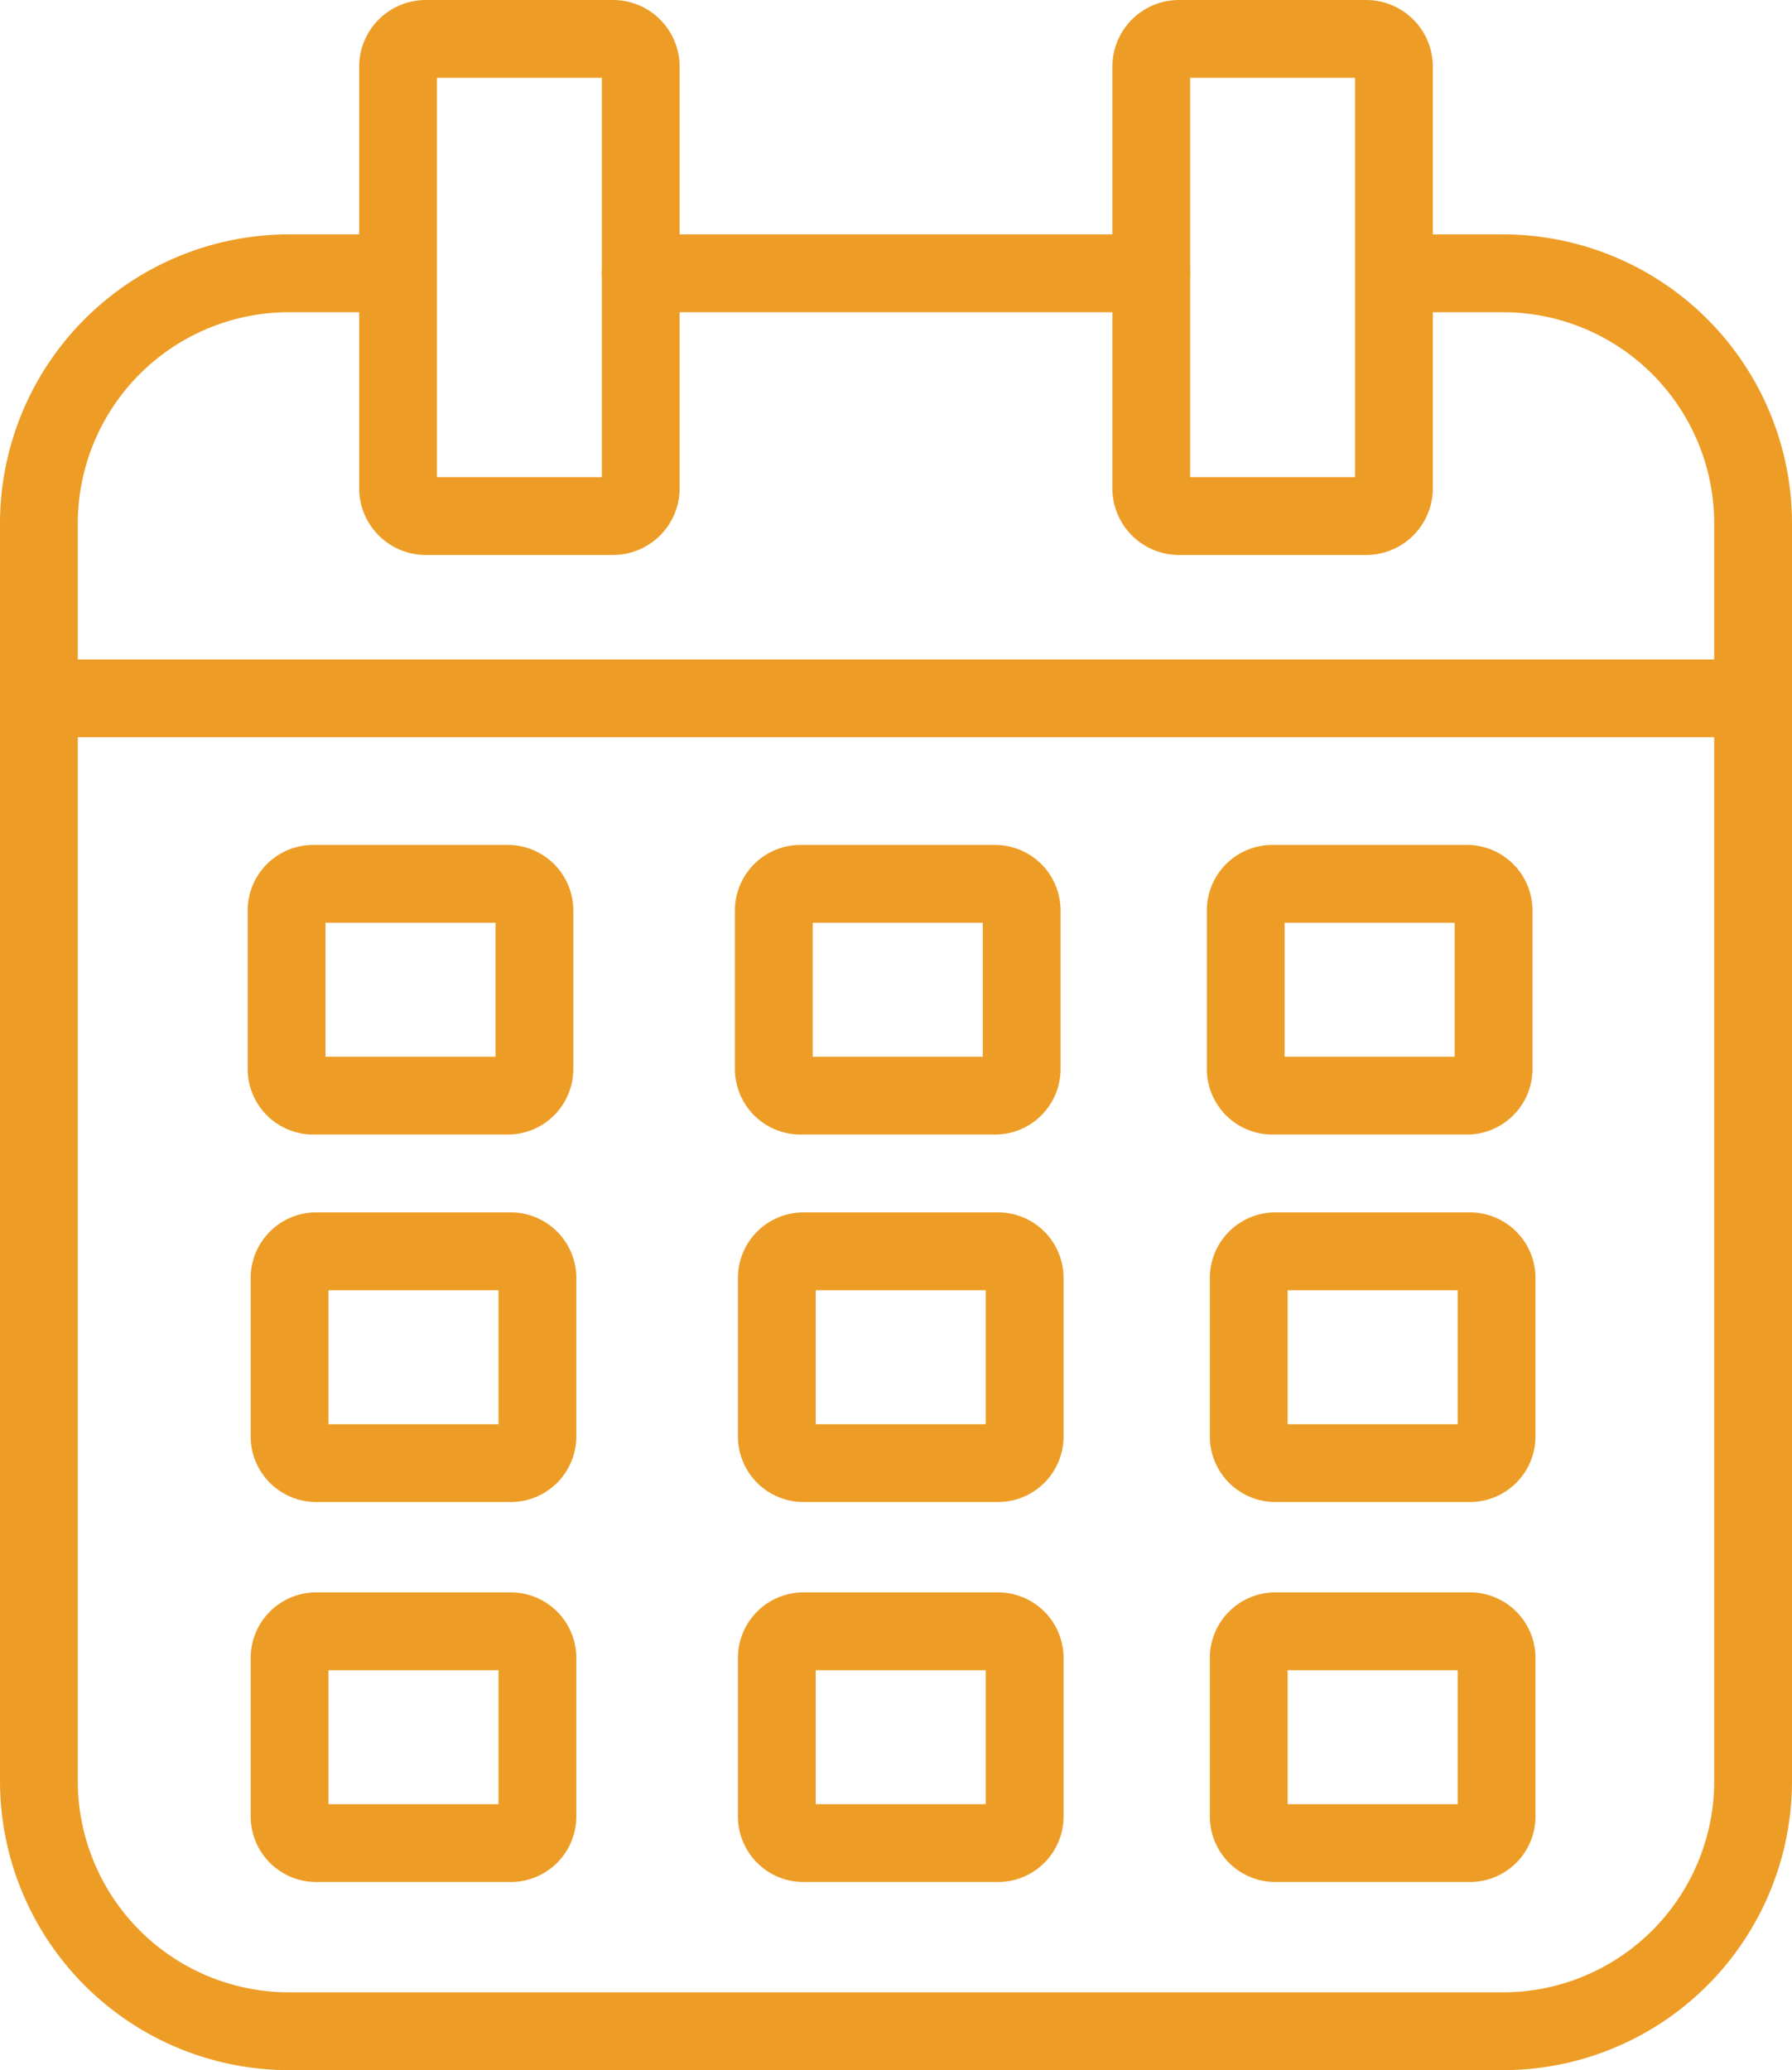
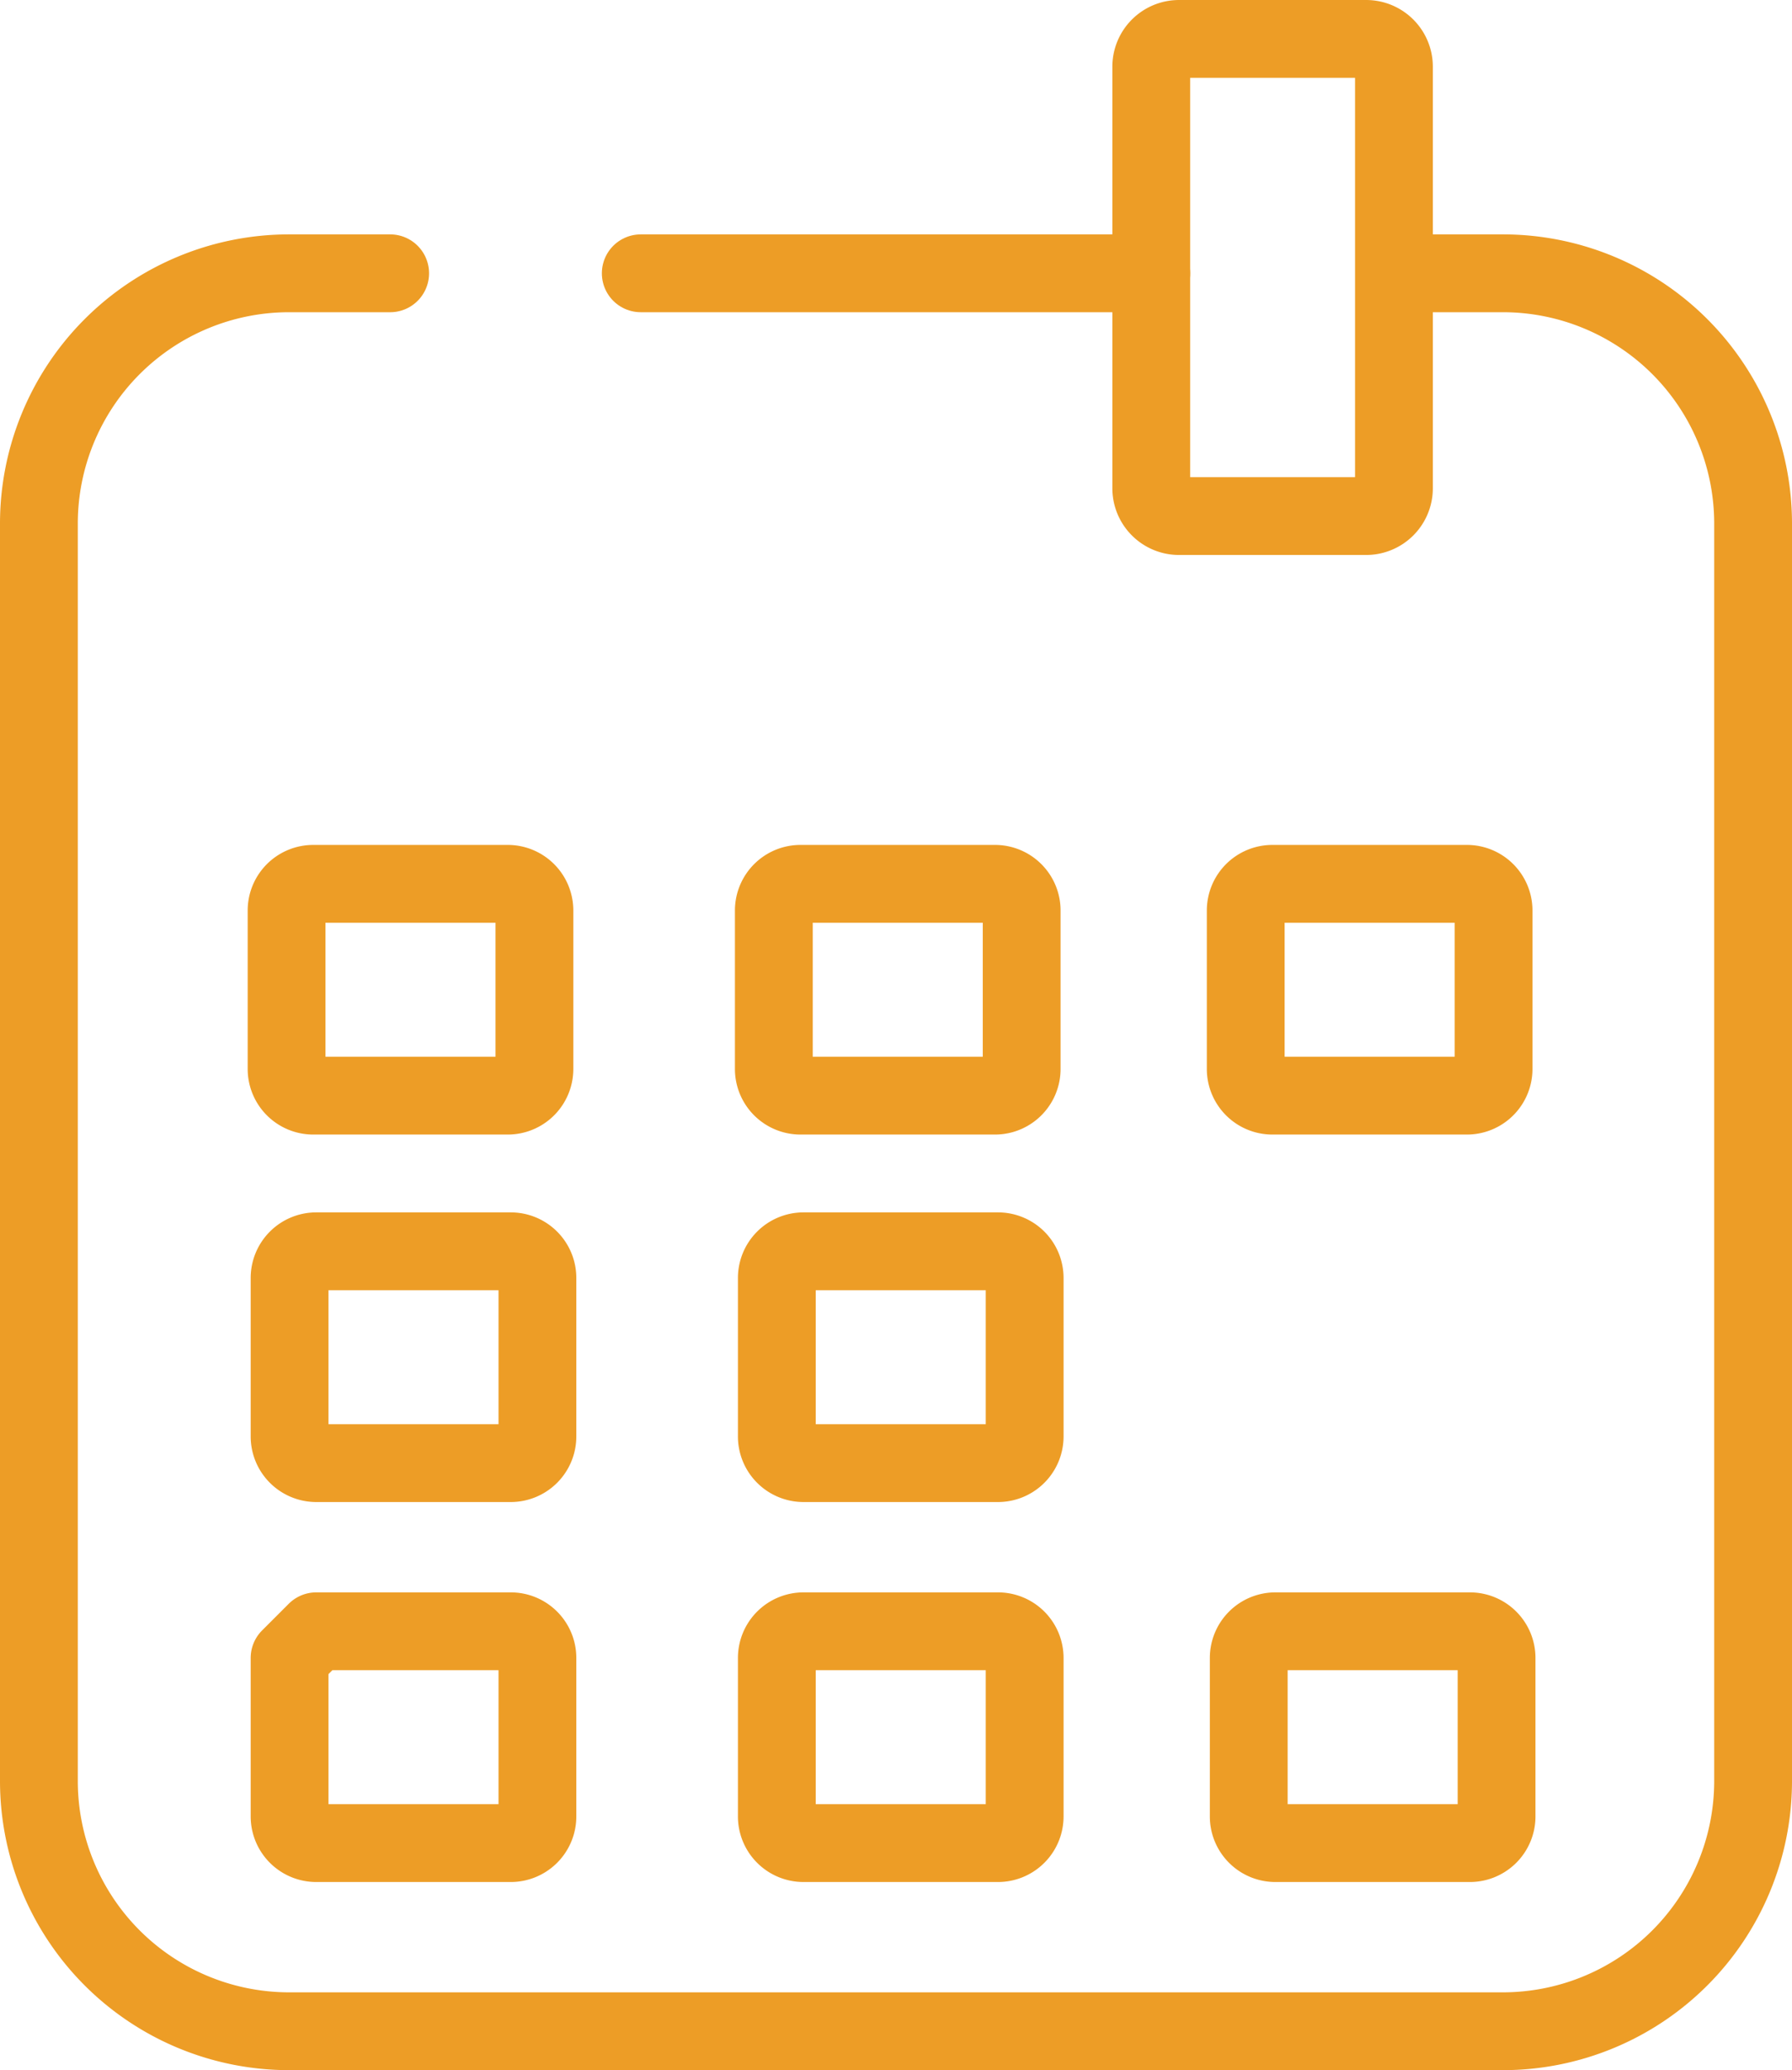
<svg xmlns="http://www.w3.org/2000/svg" width="80.614" height="93.1" viewBox="0 0 80.614 93.1">
  <defs>
    <clipPath id="clip-path">
      <rect id="Rectángulo_246" data-name="Rectángulo 246" width="80.614" height="93.1" transform="translate(0 0)" fill="none" />
    </clipPath>
  </defs>
  <g id="Grupo_2661" data-name="Grupo 2661" transform="translate(0 0)">
    <g id="Grupo_2660" data-name="Grupo 2660" clip-path="url(#clip-path)">
      <path id="Trazado_3079" data-name="Trazado 3079" d="M62.95,12.291h4.69A11.257,11.257,0,0,1,78.864,23.515V80.126A11.257,11.257,0,0,1,67.64,91.35H12.974A11.257,11.257,0,0,1,1.75,80.126V23.515A11.257,11.257,0,0,1,12.974,12.291h4.577" fill="none" stroke="#ed9d26" stroke-linecap="round" stroke-linejoin="round" stroke-width="3.5" />
      <line id="Línea_125" data-name="Línea 125" x2="22.965" transform="translate(28.825 12.291)" fill="none" stroke="#ed9d26" stroke-linecap="round" stroke-linejoin="round" stroke-width="3.5" />
      <path id="Rectángulo_235" data-name="Rectángulo 235" d="M1.25,0H9.667a1.25,1.25,0,0,1,1.25,1.25V20.208a1.251,1.251,0,0,1-1.251,1.251H1.25A1.25,1.25,0,0,1,0,20.209V1.25A1.25,1.25,0,0,1,1.25,0Z" transform="translate(51.79 1.75)" fill="none" stroke="#ed9d26" stroke-linecap="round" stroke-linejoin="round" stroke-width="3.5" />
-       <path id="Rectángulo_236" data-name="Rectángulo 236" d="M1.25,0H9.667a1.25,1.25,0,0,1,1.25,1.25V20.208a1.251,1.251,0,0,1-1.251,1.251H1.25A1.25,1.25,0,0,1,0,20.209V1.25A1.25,1.25,0,0,1,1.25,0Z" transform="translate(17.907 1.75)" fill="none" stroke="#ed9d26" stroke-linecap="round" stroke-linejoin="round" stroke-width="3.5" />
      <path id="Rectángulo_237" data-name="Rectángulo 237" d="M1.2,0H9.949a1.2,1.2,0,0,1,1.2,1.2V8.326a1.2,1.2,0,0,1-1.2,1.2H1.2A1.2,1.2,0,0,1,0,8.326V1.2A1.2,1.2,0,0,1,1.2,0Z" transform="translate(12.892 39.748)" fill="none" stroke="#ed9d26" stroke-linecap="round" stroke-linejoin="round" stroke-width="3.5" />
      <path id="Rectángulo_238" data-name="Rectángulo 238" d="M1.2,0H9.949a1.2,1.2,0,0,1,1.2,1.2V8.326a1.2,1.2,0,0,1-1.2,1.2H1.2A1.2,1.2,0,0,1,0,8.326V1.2A1.2,1.2,0,0,1,1.2,0Z" transform="translate(34.811 39.748)" fill="none" stroke="#ed9d26" stroke-linecap="round" stroke-linejoin="round" stroke-width="3.5" />
      <path id="Rectángulo_239" data-name="Rectángulo 239" d="M1.2,0H9.949a1.2,1.2,0,0,1,1.2,1.2V8.326a1.2,1.2,0,0,1-1.2,1.2H1.2A1.2,1.2,0,0,1,0,8.325V1.2A1.2,1.2,0,0,1,1.2,0Z" transform="translate(56.04 39.748)" fill="none" stroke="#ed9d26" stroke-linecap="round" stroke-linejoin="round" stroke-width="3.5" />
      <path id="Rectángulo_240" data-name="Rectángulo 240" d="M1.2,0H9.949a1.2,1.2,0,0,1,1.2,1.2V8.326a1.2,1.2,0,0,1-1.2,1.2H1.2A1.2,1.2,0,0,1,0,8.325V1.2A1.2,1.2,0,0,1,1.2,0Z" transform="translate(13.027 56.274)" fill="none" stroke="#ed9d26" stroke-linecap="round" stroke-linejoin="round" stroke-width="3.5" />
      <path id="Rectángulo_241" data-name="Rectángulo 241" d="M1.2,0H9.949a1.2,1.2,0,0,1,1.2,1.2V8.326a1.2,1.2,0,0,1-1.2,1.2H1.2A1.2,1.2,0,0,1,0,8.325V1.2A1.2,1.2,0,0,1,1.2,0Z" transform="translate(34.946 56.274)" fill="none" stroke="#ed9d26" stroke-linecap="round" stroke-linejoin="round" stroke-width="3.5" />
-       <path id="Rectángulo_242" data-name="Rectángulo 242" d="M1.2,0H9.949a1.2,1.2,0,0,1,1.2,1.2V8.326a1.2,1.2,0,0,1-1.2,1.2H1.2A1.2,1.2,0,0,1,0,8.325V1.2A1.2,1.2,0,0,1,1.2,0Z" transform="translate(56.175 56.274)" fill="none" stroke="#ed9d26" stroke-linecap="round" stroke-linejoin="round" stroke-width="3.5" />
-       <path id="Rectángulo_243" data-name="Rectángulo 243" d="M1.2,0H9.949a1.2,1.2,0,0,1,1.2,1.2V8.326a1.2,1.2,0,0,1-1.2,1.2H1.2A1.2,1.2,0,0,1,0,8.326V1.2A1.2,1.2,0,0,1,1.2,0Z" transform="translate(13.027 73.363)" fill="none" stroke="#ed9d26" stroke-linecap="round" stroke-linejoin="round" stroke-width="3.5" />
+       <path id="Rectángulo_243" data-name="Rectángulo 243" d="M1.2,0H9.949a1.2,1.2,0,0,1,1.2,1.2V8.326a1.2,1.2,0,0,1-1.2,1.2H1.2A1.2,1.2,0,0,1,0,8.326V1.2Z" transform="translate(13.027 73.363)" fill="none" stroke="#ed9d26" stroke-linecap="round" stroke-linejoin="round" stroke-width="3.5" />
      <path id="Rectángulo_244" data-name="Rectángulo 244" d="M1.2,0H9.949a1.2,1.2,0,0,1,1.2,1.2V8.326a1.2,1.2,0,0,1-1.2,1.2H1.2A1.2,1.2,0,0,1,0,8.325V1.2A1.2,1.2,0,0,1,1.2,0Z" transform="translate(34.946 73.363)" fill="none" stroke="#ed9d26" stroke-linecap="round" stroke-linejoin="round" stroke-width="3.5" />
      <path id="Rectángulo_245" data-name="Rectángulo 245" d="M1.2,0H9.949a1.2,1.2,0,0,1,1.2,1.2V8.326a1.2,1.2,0,0,1-1.2,1.2H1.2A1.2,1.2,0,0,1,0,8.325V1.2A1.2,1.2,0,0,1,1.2,0Z" transform="translate(56.175 73.363)" fill="none" stroke="#ed9d26" stroke-linecap="round" stroke-linejoin="round" stroke-width="3.5" />
-       <line id="Línea_126" data-name="Línea 126" x2="76.112" transform="translate(1.75 31.407)" fill="none" stroke="#ed9d26" stroke-linecap="round" stroke-linejoin="round" stroke-width="3.5" />
    </g>
  </g>
</svg>